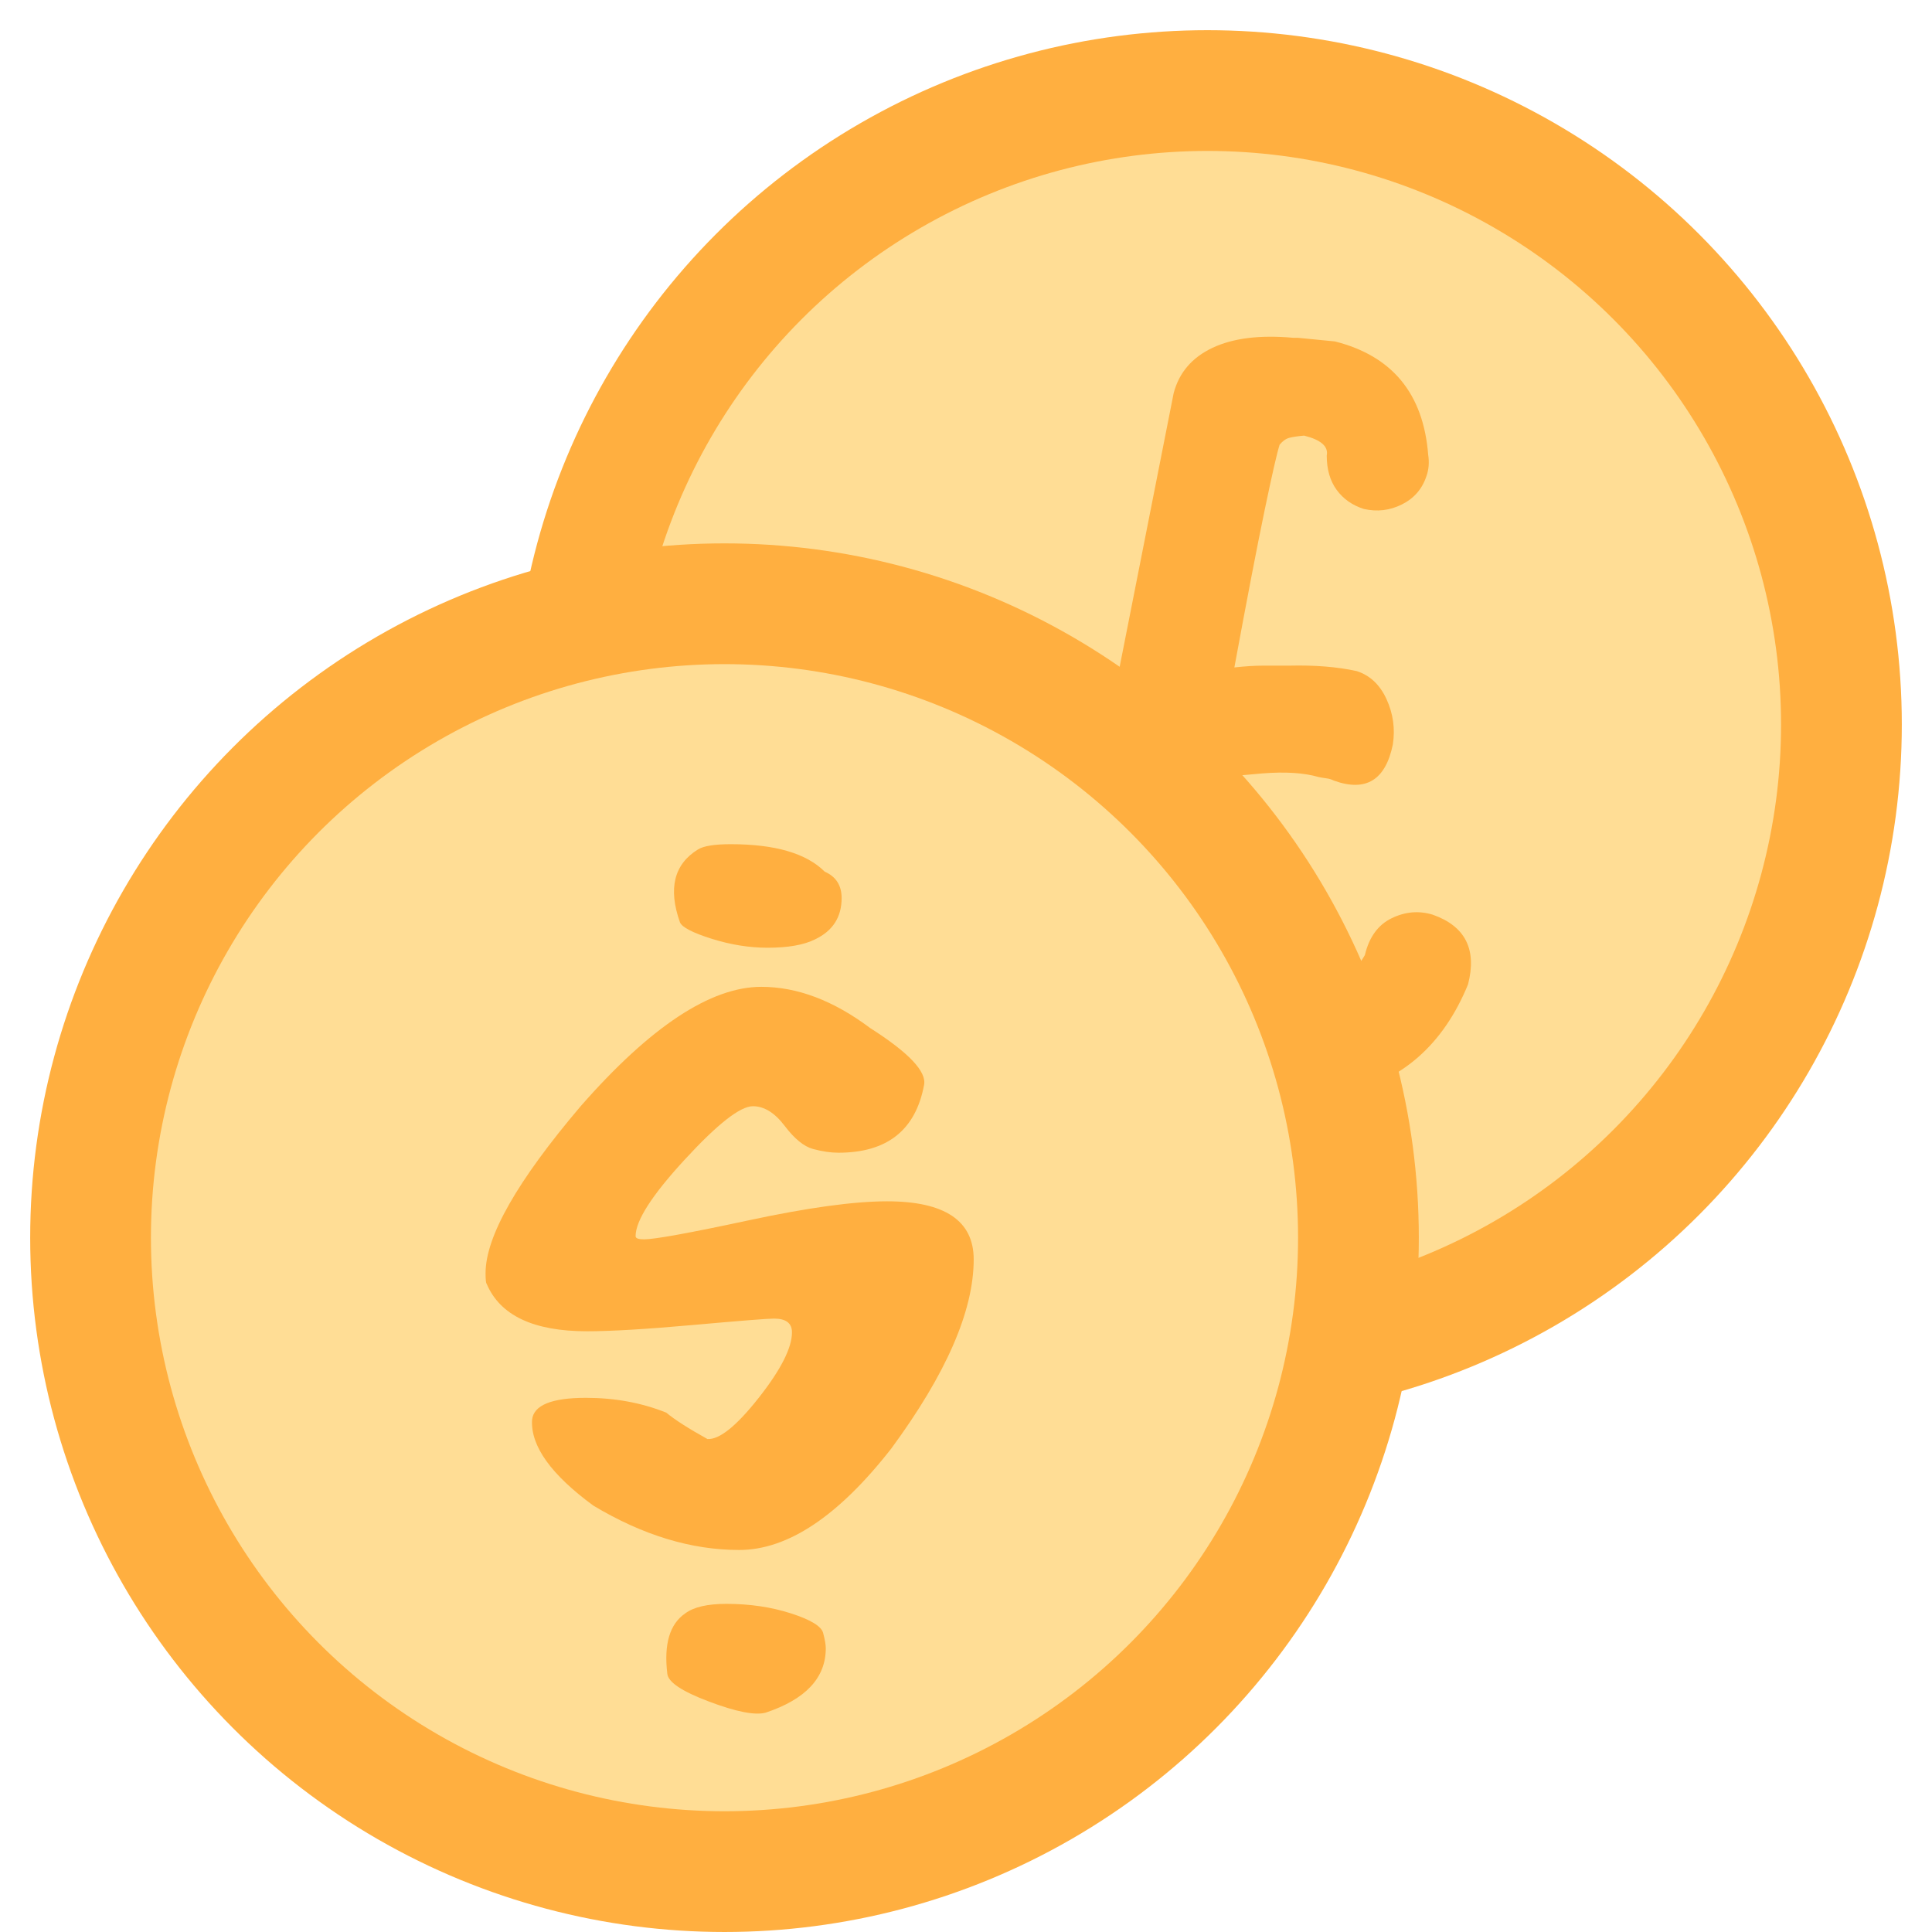
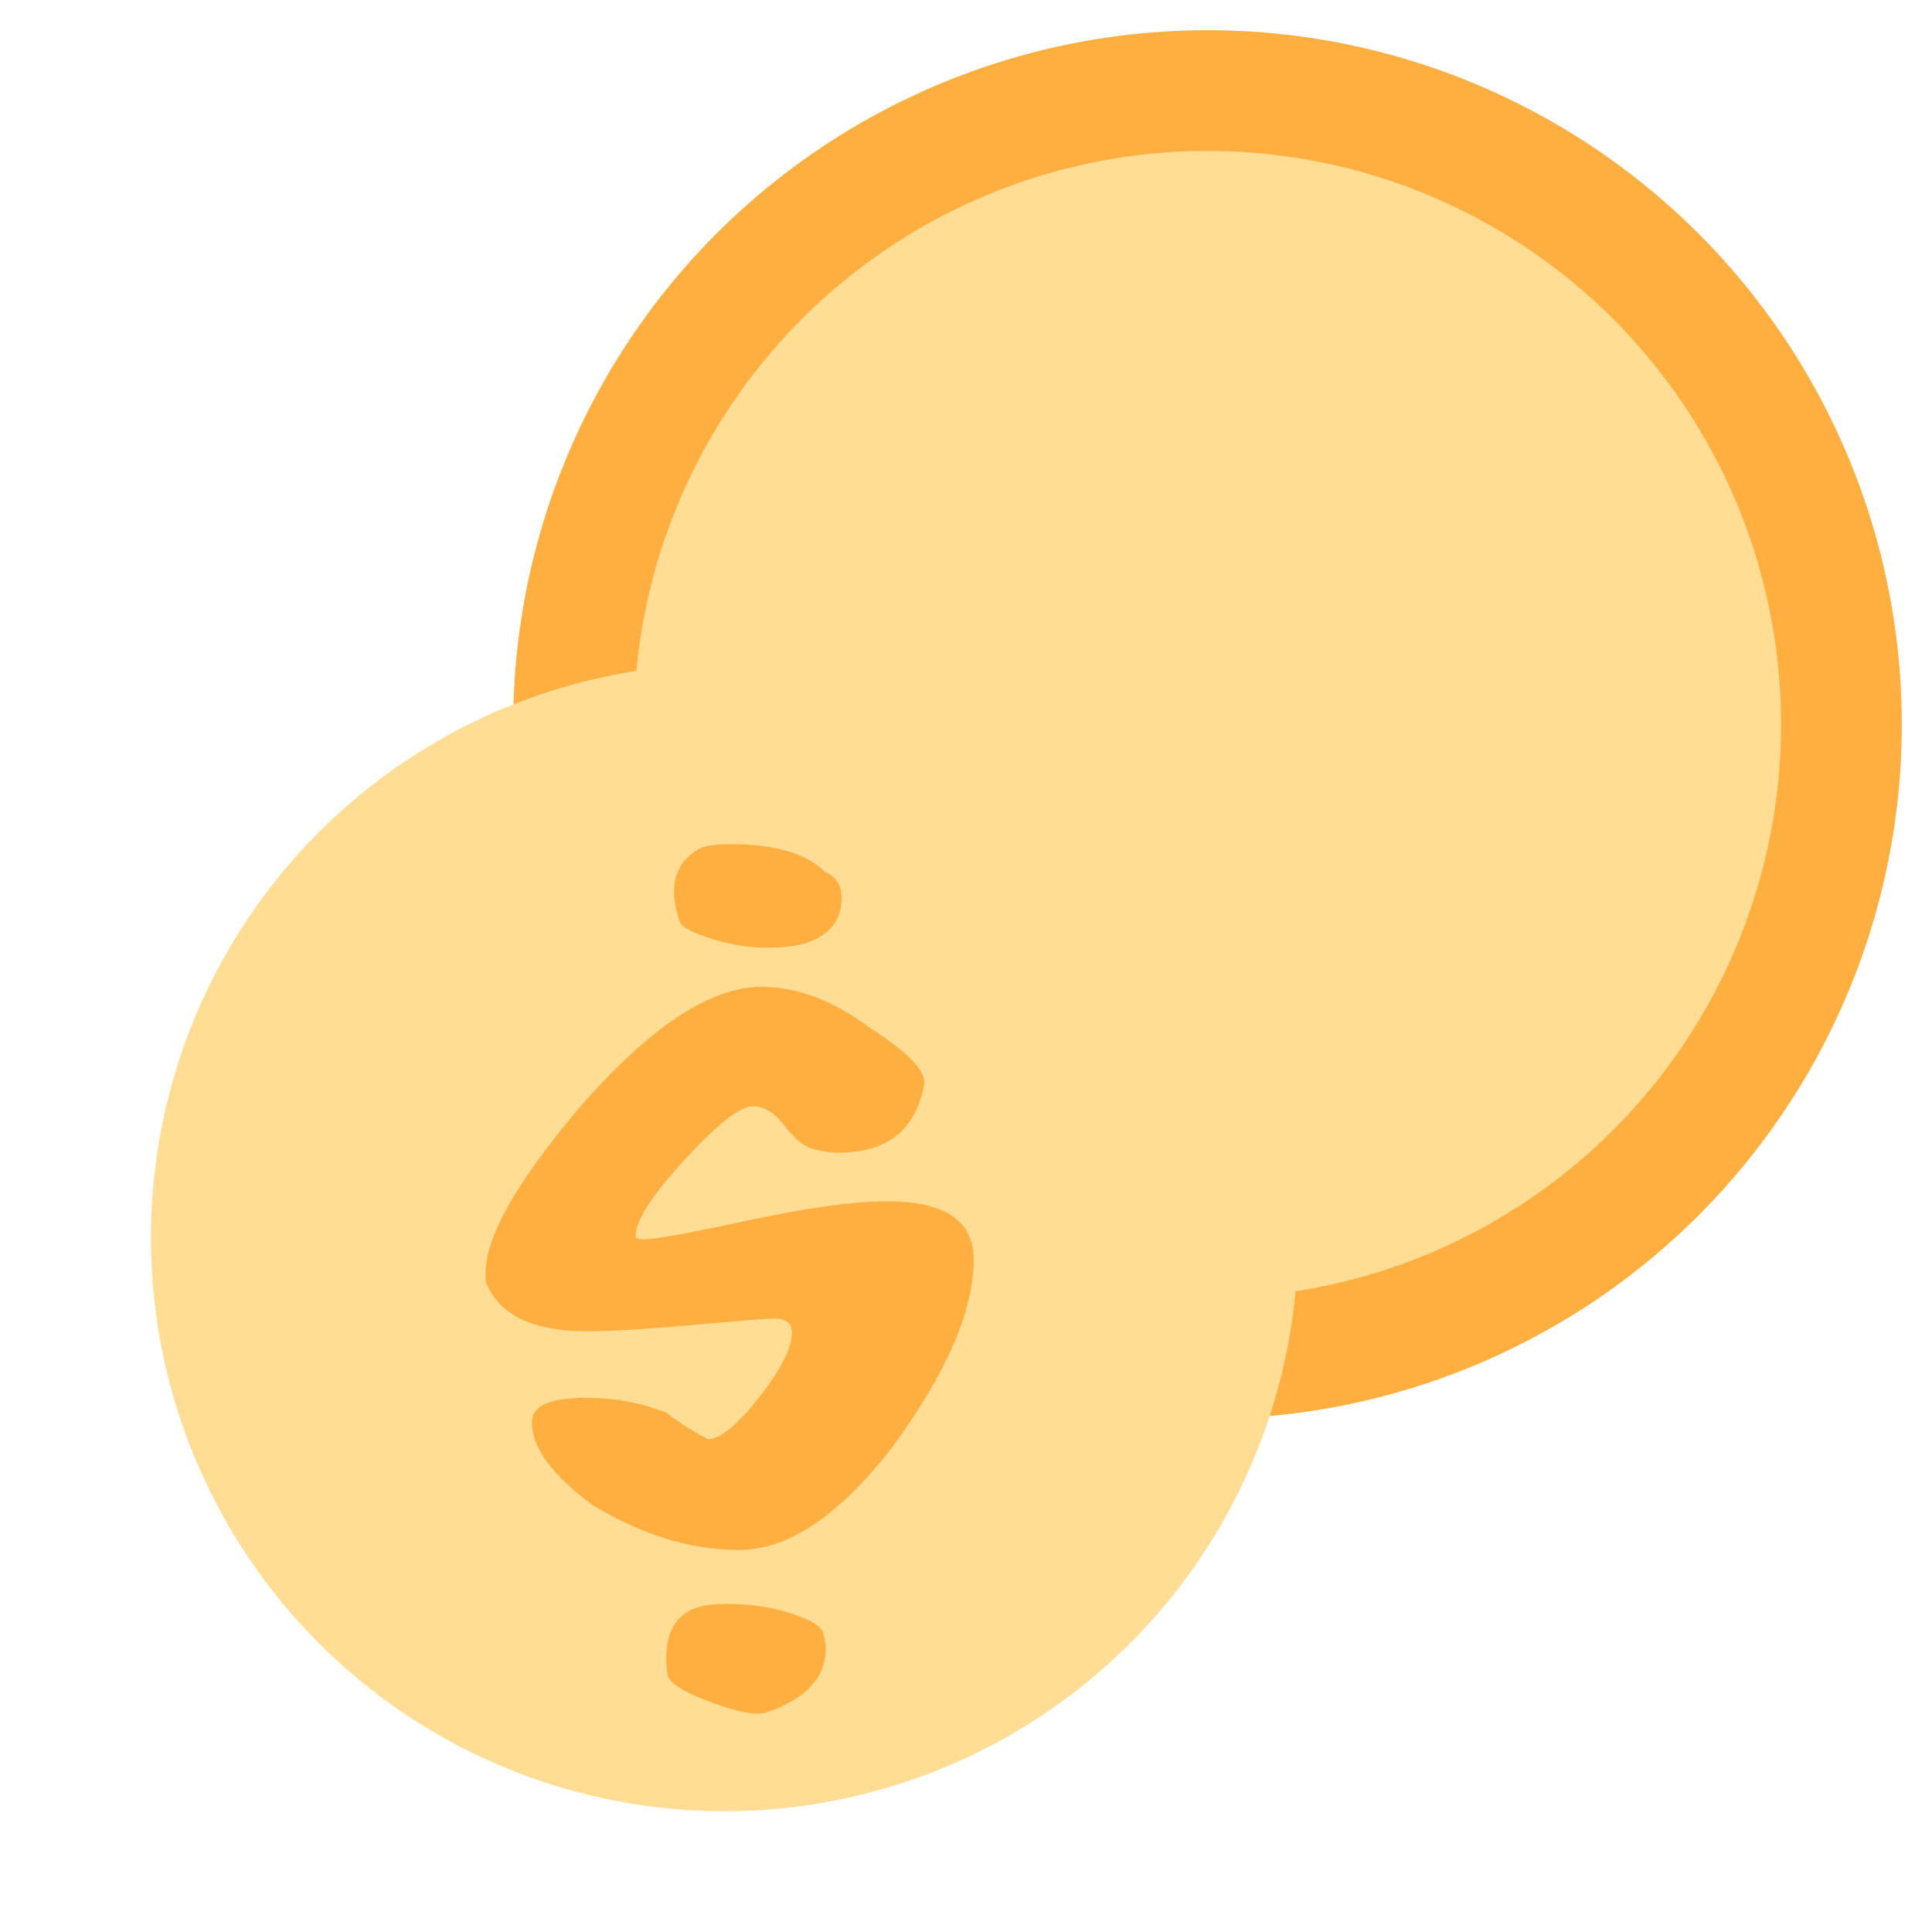
<svg xmlns="http://www.w3.org/2000/svg" width="64" height="64" viewBox="0 0 64 64">
  <g fill="none" fill-rule="evenodd">
    <circle cx="40" cy="24" r="23" fill="#FFAF40" />
    <circle cx="40" cy="24" r="19" fill="#FFDD95" />
-     <path fill="#FFAF40" d="M45.213,31.639 C45.354,31.045 45.648,30.639 46.095,30.42 C46.545,30.2 47,30.16 47.46,30.3 C48.54,30.68 48.93,31.45 48.63,32.61 C47.81,34.61 46.43,35.82 44.49,36.24 C44.09,36.24 43.66,36.21 43.2,36.15 C42.74,36.09 42.26,35.99 41.76,35.85 C41.48,35.79 41.2,35.735 40.92,35.685 C40.64,35.635 40.37,35.61 40.11,35.61 C39.75,35.61 39.42,35.66 39.12,35.76 L37.95,36.12 C37.11,36.24 36.32,36.28 35.58,36.24 C34.74,35.98 34.215,35.65 34.005,35.25 C33.795,34.85 33.75,34.41 33.87,33.93 C33.91,33.75 33.98,33.595 34.08,33.465 C34.18,33.335 34.29,33.19 34.41,33.03 C34.51,32.87 34.625,32.715 34.755,32.565 C34.885,32.415 34.99,32.25 35.07,32.07 L35.04,32.13 C35.26,31.01 35.475,29.955 35.685,28.965 C35.895,27.975 36.1,26.93 36.3,25.83 C36.08,25.85 35.875,25.855 35.685,25.845 C35.495,25.835 35.29,25.83 35.07,25.83 L34.65,25.83 C34.29,25.83 34.005,25.665 33.795,25.335 C33.585,25.005 33.48,24.67 33.48,24.33 C33.48,24.07 33.51,23.785 33.57,23.475 C33.63,23.165 33.74,22.9 33.9,22.68 C34.02,22.6 34.22,22.52 34.5,22.44 C34.78,22.36 35.06,22.3 35.34,22.26 C35.62,22.22 35.87,22.195 36.09,22.185 C36.31,22.175 36.42,22.18 36.42,22.2 C36.42,22.18 36.48,22.165 36.6,22.155 C36.72,22.145 36.88,22.14 37.08,22.14 L38.88,13.02 C39.06,12.34 39.49,11.84 40.17,11.52 C40.85,11.2 41.74,11.09 42.84,11.19 L42.99,11.19 L44.22,11.31 C46.12,11.79 47.15,13.04 47.31,15.06 C47.35,15.32 47.33,15.56 47.25,15.78 C47.11,16.2 46.84,16.51 46.44,16.71 C46.04,16.91 45.62,16.96 45.18,16.86 C44.8,16.74 44.5,16.53 44.28,16.23 C44.06,15.93 43.95,15.55 43.95,15.09 C44.01,14.79 43.76,14.57 43.2,14.43 C42.98,14.45 42.815,14.475 42.705,14.505 C42.595,14.535 42.49,14.61 42.39,14.73 C42.31,14.97 42.145,15.69 41.895,16.89 C41.645,18.09 41.31,19.83 40.89,22.11 C41.25,22.07 41.57,22.05 41.85,22.05 L42.72,22.05 C43.56,22.03 44.3,22.09 44.94,22.23 C45.38,22.37 45.71,22.68 45.93,23.16 C46.15,23.64 46.22,24.14 46.14,24.66 C45.9,25.84 45.25,26.24 44.19,25.86 C44.11,25.82 44.03,25.795 43.95,25.785 C43.87,25.775 43.78,25.76 43.68,25.74 C43.2,25.6 42.58,25.56 41.82,25.62 L40.14,25.77 L38.91,31.77 C39.23,31.73 39.53,31.7 39.81,31.68 C40.09,31.66 40.38,31.65 40.68,31.65 C41.28,31.65 41.845,31.71 42.375,31.83 C42.905,31.95 43.43,32.15 43.95,32.43 L43.92,32.43 C44.446,32.488 44.877,32.225 45.213,31.639 L45.213,31.639 Z" />
-     <circle cx="24" cy="41" r="23" fill="#FFAF40" />
    <circle cx="24" cy="41" r="19" fill="#FFDD95" />
    <path fill="#FFAF40" d="M27.32,28.875 C27.693,29.038 27.88,29.33 27.88,29.75 C27.88,30.38 27.588,30.835 27.005,31.115 C26.632,31.302 26.107,31.395 25.43,31.395 C24.823,31.395 24.205,31.296 23.575,31.098 C22.945,30.899 22.595,30.718 22.525,30.555 C22.128,29.435 22.327,28.63 23.12,28.14 C23.307,28.023 23.668,27.965 24.205,27.965 C25.675,27.965 26.713,28.268 27.32,28.875 Z M32.255,41.72 C32.255,43.423 31.345,45.512 29.525,47.985 C27.775,50.225 26.095,51.345 24.485,51.345 C22.898,51.345 21.288,50.855 19.655,49.875 C18.255,48.848 17.578,47.903 17.625,47.04 C17.672,46.55 18.267,46.305 19.41,46.305 C20.367,46.305 21.253,46.468 22.07,46.795 C22.35,47.028 22.805,47.32 23.435,47.67 C23.832,47.693 24.397,47.238 25.133,46.305 C25.868,45.372 26.235,44.648 26.235,44.135 C26.235,43.832 26.037,43.68 25.64,43.68 C25.43,43.68 24.543,43.75 22.98,43.89 C21.417,44.03 20.238,44.1 19.445,44.1 C17.672,44.1 16.563,43.575 16.12,42.525 C16.097,42.502 16.085,42.385 16.085,42.175 C16.085,40.962 17.135,39.118 19.235,36.645 C21.545,34.008 23.54,32.69 25.22,32.69 C26.41,32.69 27.612,33.145 28.825,34.055 C30.108,34.872 30.703,35.502 30.61,35.945 C30.33,37.438 29.385,38.185 27.775,38.185 C27.518,38.185 27.238,38.144 26.935,38.062 C26.632,37.981 26.317,37.724 25.99,37.292 C25.663,36.861 25.313,36.645 24.94,36.645 C24.52,36.645 23.768,37.234 22.683,38.413 C21.597,39.591 21.055,40.437 21.055,40.95 C21.055,41.02 21.148,41.055 21.335,41.055 C21.685,41.055 22.84,40.845 24.8,40.425 C26.76,40.005 28.288,39.795 29.385,39.795 C31.298,39.795 32.255,40.437 32.255,41.72 Z M27.355,54.6 C27.355,55.58 26.69,56.292 25.36,56.735 C25.01,56.828 24.386,56.706 23.488,56.367 C22.589,56.029 22.128,55.72 22.105,55.44 C21.988,54.46 22.187,53.795 22.7,53.445 C22.98,53.235 23.435,53.13 24.065,53.13 C24.835,53.13 25.547,53.235 26.2,53.445 C26.853,53.655 27.209,53.871 27.267,54.093 C27.326,54.314 27.355,54.483 27.355,54.6 Z" />
  </g>
</svg>